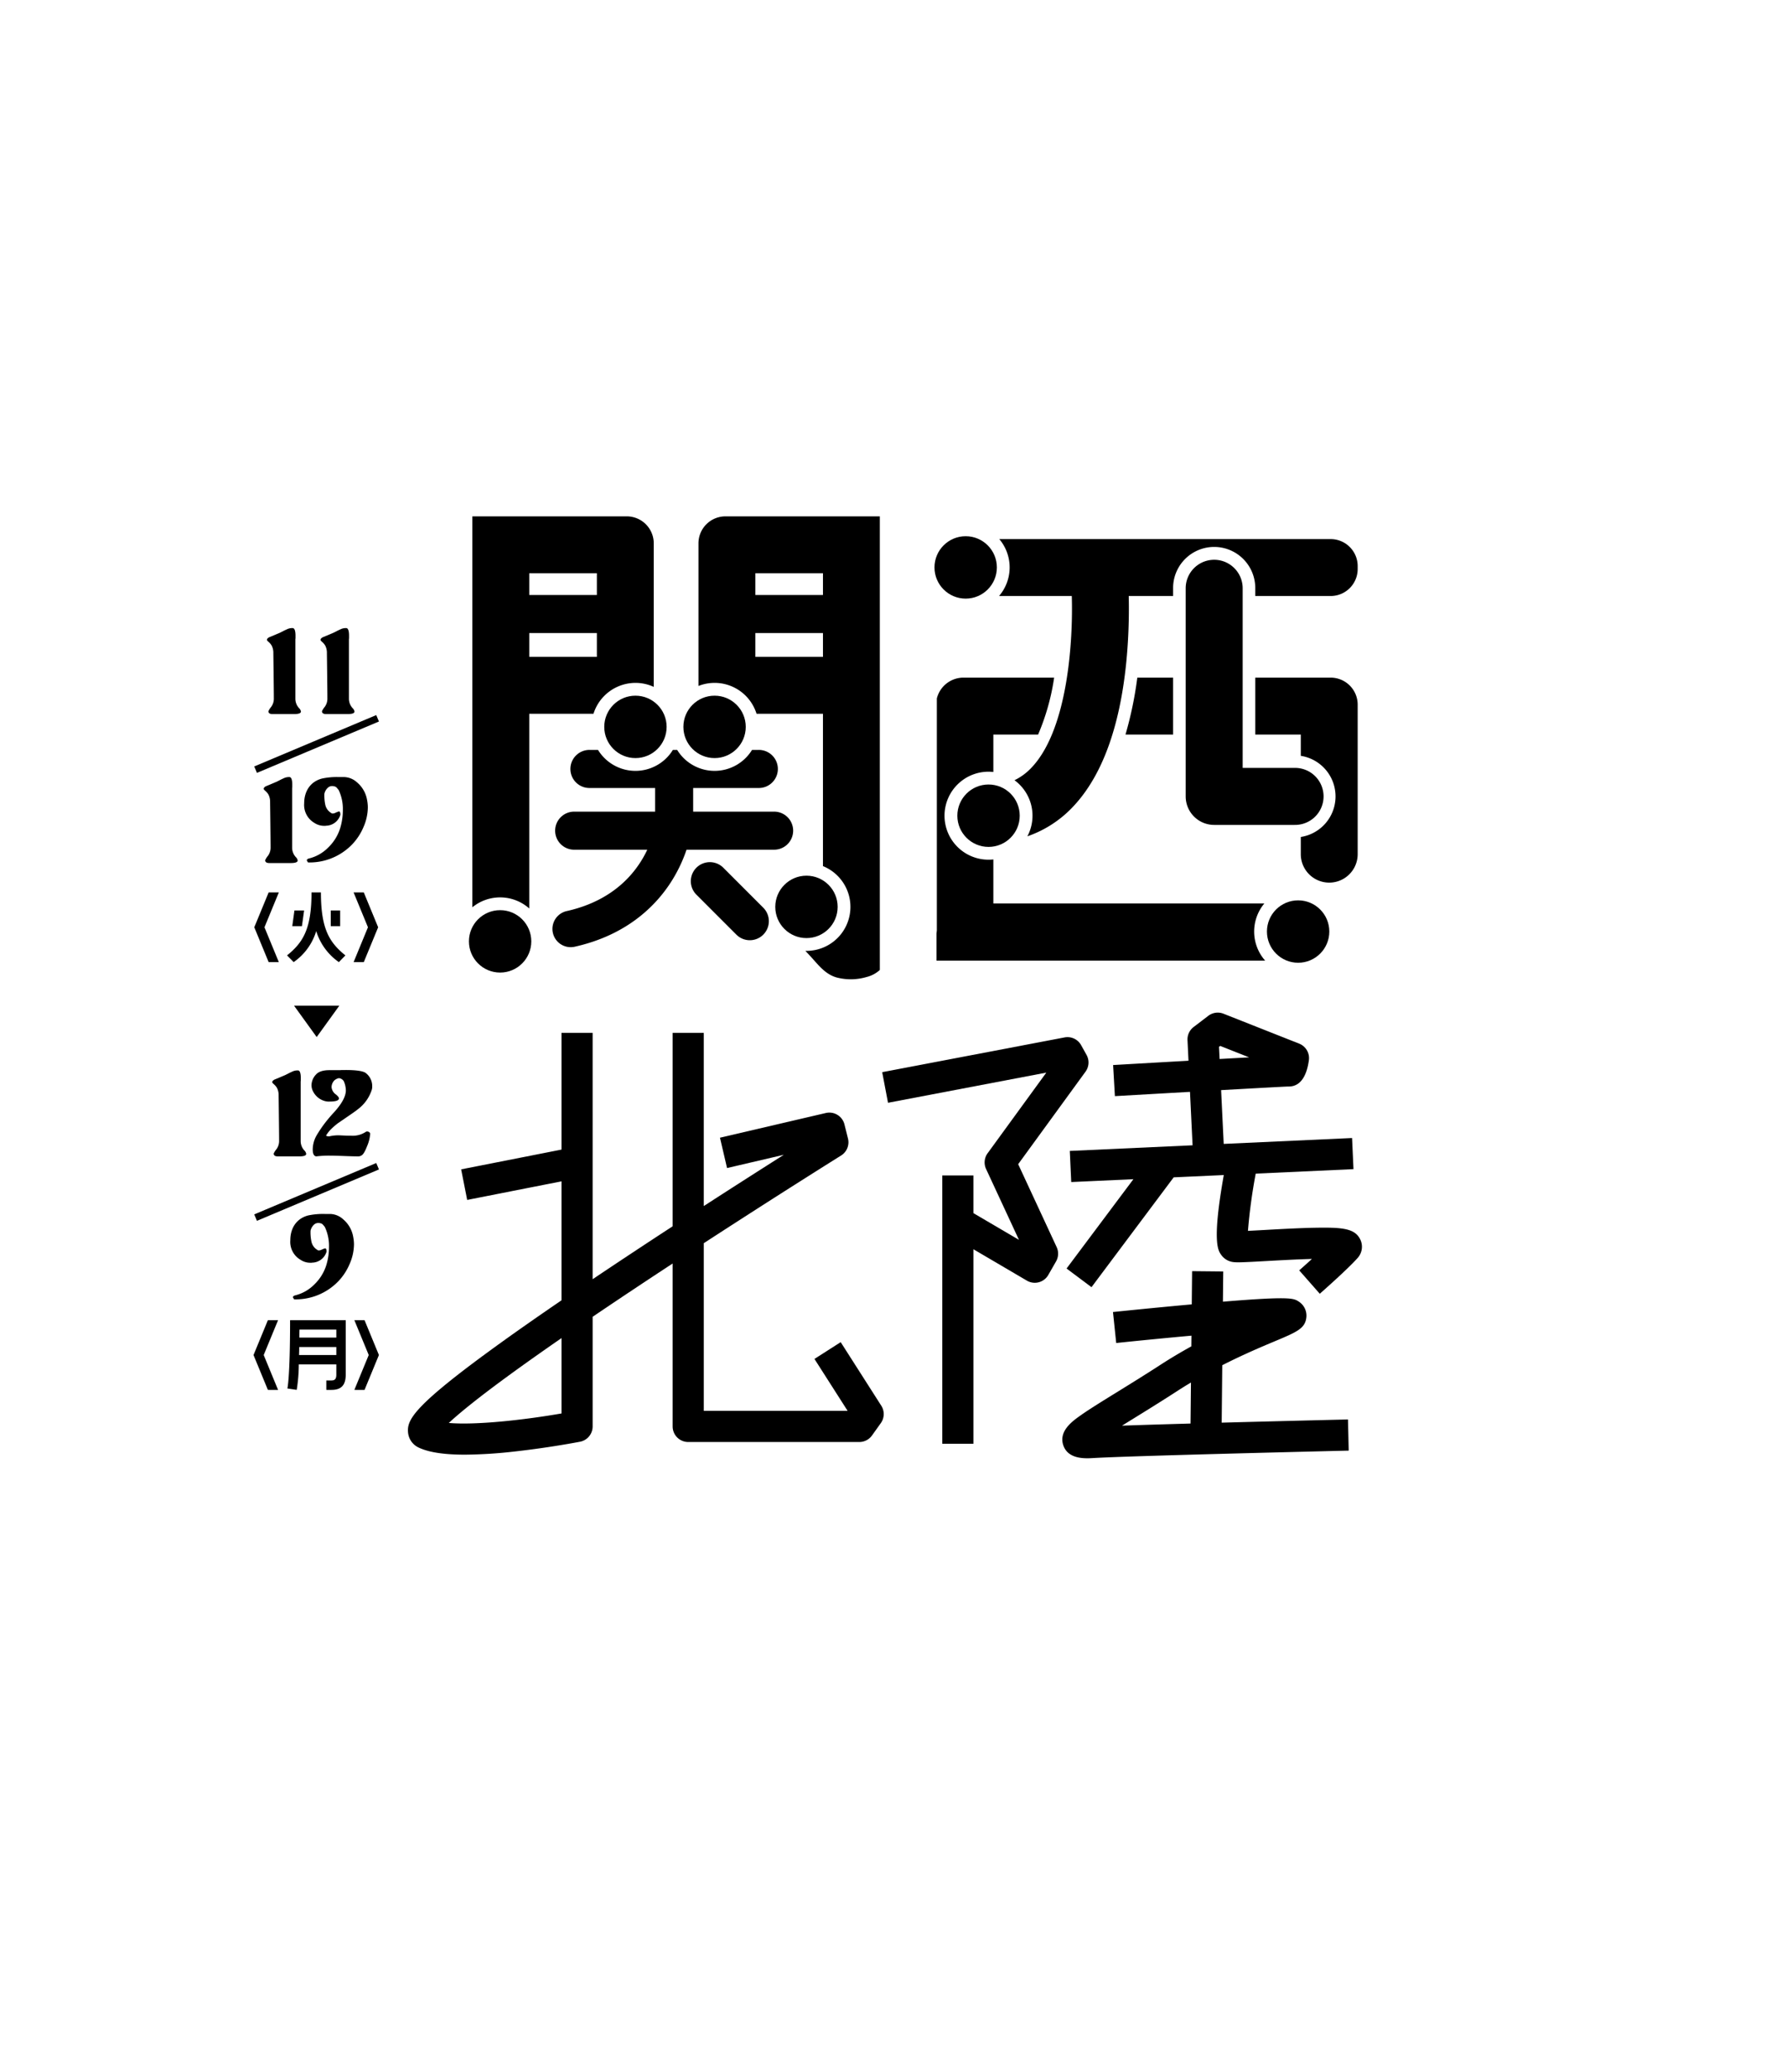
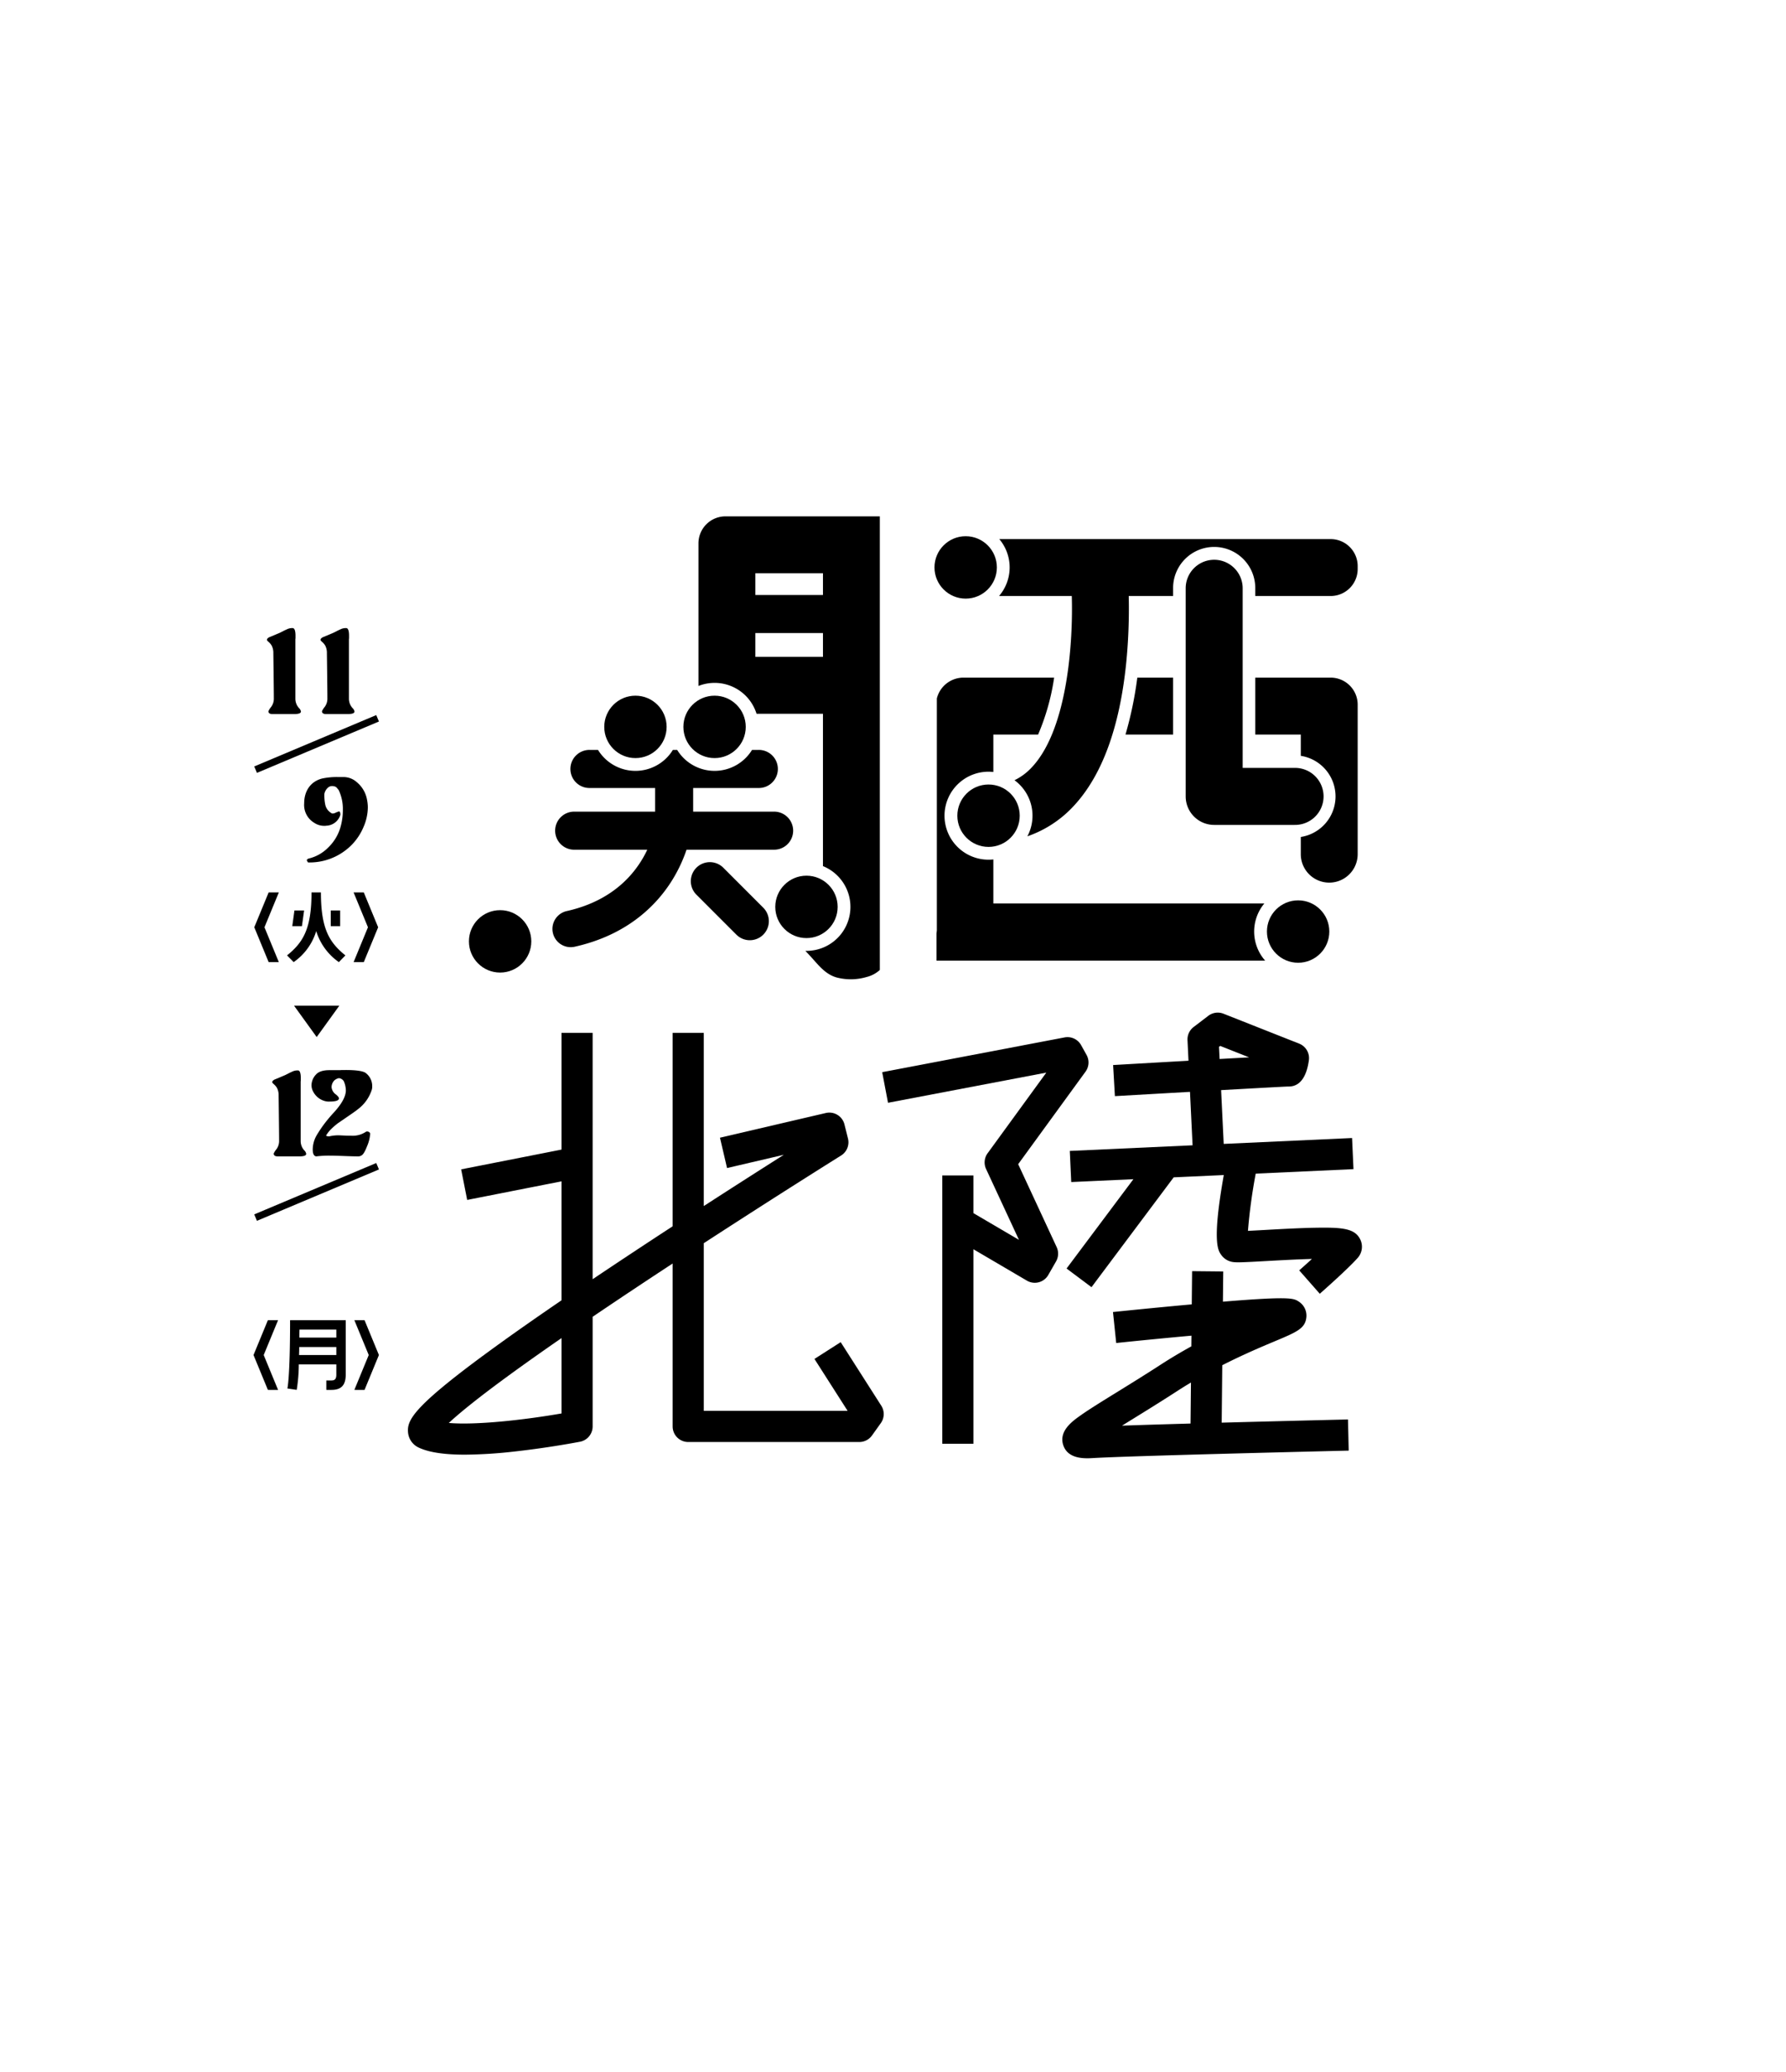
<svg xmlns="http://www.w3.org/2000/svg" id="レイヤー_1" data-name="レイヤー 1" viewBox="0 0 492.158 570.656">
  <path d="M242.847,387.181l-11.181-17.5-7.231,4.62,9.138,14.3H193.938V342.421c20.6-13.383,37.537-23.962,37.843-24.153a4.291,4.291,0,0,0,1.891-4.68L232.7,309.7a4.292,4.292,0,0,0-5.137-3.137L198.4,313.368l1.95,8.355L216,318.07c-5.832,3.7-13.525,8.6-22.065,14.126V284.489h-8.581v53.279c-7.184,4.686-14.7,9.643-22.044,14.576V284.489h-8.581v32.15l-27.651,5.447,1.659,8.419,25.992-5.12v32.77c-5.83,3.982-11.411,7.868-16.453,11.493h0c-24.48,17.6-26.148,21.423-25.832,24.909a5.085,5.085,0,0,0,2.933,4.159c2.754,1.305,6.961,1.955,12.729,1.955a128.943,128.943,0,0,0,13.948-.9c9.363-1.041,17.444-2.6,17.784-2.666a4.29,4.29,0,0,0,3.473-4.212v-30.2c7.226-4.9,14.746-9.889,22.044-14.674v44.873a4.291,4.291,0,0,0,4.29,4.291H236.8a4.289,4.289,0,0,0,3.491-1.8l2.43-3.4A4.29,4.29,0,0,0,242.847,387.181Zm-99.561-10.566c3.577-2.57,7.426-5.274,11.446-8.052v20.756c-10.224,1.776-23.488,3.261-31.055,2.618,2.848-2.654,8.48-7.324,19.609-15.321" />
  <path d="M374.844,341.4c-1.477-3.053-4.929-3.336-11.9-3.242-4.422.062-9.9.369-14.3.614-1.612.09-3.329.186-4.755.254a149.645,149.645,0,0,1,2.145-15.766l26.939-1.234-.392-8.572-35.371,1.619-.715-14.812c9.717-.544,17.435-.966,18.5-.994,3.871.1,5.232-3.877,5.685-7.245A4.292,4.292,0,0,0,358,287.455l-20.854-8.243a4.293,4.293,0,0,0-4.18.579l-4.051,3.091a4.291,4.291,0,0,0-1.682,3.618l.273,5.666c-5.674.321-12.516.711-20.773,1.186l.492,8.567c6.262-.36,13.635-.781,20.694-1.18l.711,14.722-33.828,1.548.392,8.573,17.13-.785-18.416,24.6,6.87,5.142,22.645-30.253,13.809-.632c-3.253,18.29-1.588,20.717-.766,21.906a4.772,4.772,0,0,0,3.107,2.02c1.113.2,2.8.128,9.542-.249,3.143-.175,8.149-.455,12.41-.568-1.427,1.3-2.733,2.464-3.506,3.144l5.667,6.444c.312-.275,7.695-6.774,10.382-9.806A4.626,4.626,0,0,0,374.844,341.4Zm-38.595-53.312,7.968,3.149c-2.226.122-4.908.27-8.139.451l-.162-3.347Z" />
  <path d="M336.652,391.855l.162-15.825c5.78-2.944,10.85-5.075,14.463-6.59,6.144-2.577,8.444-3.542,8.717-6.706a4.576,4.576,0,0,0-2.127-4.245c-1.406-.9-2.311-1.48-20.874.043l.086-8.322-8.581-.087-.094,9.151c-11.107,1-21.6,2.1-21.708,2.106l.891,8.535c6.91-.722,14.1-1.424,20.729-2.021l-.03,2.946c-2.775,1.532-5.659,3.234-8.6,5.139-4.379,2.834-8.416,5.326-11.976,7.525-4.186,2.584-7.492,4.625-9.862,6.295-2.283,1.608-6.106,4.3-4.874,8.189,1.012,3.195,4.284,3.678,6.641,3.678.621,0,1.181-.034,1.616-.06,10.617-.639,69.827-2.038,70.424-2.052l-.2-8.579C370.165,391.006,353.612,391.4,336.652,391.855Zm-24.436-1.05c3.6-2.221,7.675-4.739,12.131-7.623q1.935-1.253,3.837-2.387l-.115,11.3c-7.044.2-13.711.4-18.88.587C310.2,392.052,311.219,391.42,312.216,390.805Z" />
  <path d="M280.574,320.661l18.56-25.485a4.291,4.291,0,0,0,.282-4.61l-1.5-2.692a4.29,4.29,0,0,0-4.553-2.131L243.1,295.317l1.606,8.43,43.62-8.309-16.177,22.213a4.29,4.29,0,0,0-.423,4.332l9.065,19.523-12.552-7.363V323.767h-8.58v73.9h8.58V344.091l14.739,8.647a4.29,4.29,0,0,0,5.893-1.567l2.138-3.728a4.294,4.294,0,0,0,.169-3.941Z" />
  <path d="M213.311,223.555h-22.3v-6.51h18.023a5.245,5.245,0,1,0,0-10.489h-1.805a12.1,12.1,0,0,1-20.625,0h-1.186a12.1,12.1,0,0,1-20.625,0H162.5a5.245,5.245,0,1,0,0,10.489h18.023v6.51h-22.3a5.244,5.244,0,0,0-5.244,5.245h0a5.244,5.244,0,0,0,5.244,5.244h20.146c-2.778,5.916-8.908,13.933-22.2,16.9a5.032,5.032,0,1,0,2.193,9.823c14.926-3.333,22.885-11.87,26.933-18.444a40.524,40.524,0,0,0,3.889-8.281h24.138a5.244,5.244,0,0,0,5.244-5.244h0A5.244,5.244,0,0,0,213.311,223.555Z" />
  <path d="M199.273,238.96a5.245,5.245,0,0,0-7.417,7.417l11.059,11.059a5.244,5.244,0,0,0,7.416,0h0a5.245,5.245,0,0,0,0-7.417Z" />
  <circle cx="137.813" cy="259.287" r="8.594" />
  <circle cx="222.233" cy="249.79" r="8.594" />
-   <path d="M175.106,188.093a12.034,12.034,0,0,1,5.044,1.1c0-.013,0-.025,0-.037V149.665a7.442,7.442,0,0,0-7.442-7.442H130.221a.054.054,0,0,0-.054.054V249.9a12.088,12.088,0,0,1,15.676.328V196.6h17.7A12.139,12.139,0,0,1,175.106,188.093Zm-10.63-7.17H145.843v-6.548h18.633Zm0-17.037H145.843V157.9h18.633Z" />
  <path d="M228.965,142.223H199.913a7.442,7.442,0,0,0-7.443,7.442v39.276a12.1,12.1,0,0,1,16.007,7.658h18.3v41.962a12.115,12.115,0,0,1-4.546,23.346c-.1,0-.2,0-.3-.008.712.753,1.419,1.51,2.107,2.285,1.882,2.119,3.718,4.287,6.55,5.061a15.5,15.5,0,0,0,8.246-.148,8.384,8.384,0,0,0,3.615-1.933V142.223Zm-2.186,38.7H208.146v-6.548h18.633Zm0-17.037H208.146V157.9h18.633Z" />
  <circle cx="175.106" cy="200.21" r="8.594" />
  <circle cx="196.91" cy="200.21" r="8.594" />
  <path d="M366.684,186.647H345.908v15.676h12.543v5.864a11.308,11.308,0,0,1,0,22.349v4.734a7.838,7.838,0,0,0,15.676,0V194.089A7.442,7.442,0,0,0,366.684,186.647Z" />
  <path d="M323.263,202.323V186.647H313.4a102.784,102.784,0,0,1-3.255,15.676Z" />
  <path d="M348.4,248.854H273.734V236.718a12.117,12.117,0,1,1,0-24.085v-10.31h12.334a62.884,62.884,0,0,0,4.413-15.676H265.5a7.556,7.556,0,0,0-7.341,5.744V256.3l-.1.792v7.5H348.63a12.089,12.089,0,0,1-.234-15.732Z" />
  <path d="M356.7,227.213H334.586a7.851,7.851,0,0,1-7.852-7.852v-57.5a7.852,7.852,0,0,1,15.7,0v49.65H356.7a7.852,7.852,0,1,1,0,15.7Z" />
  <path d="M366.684,148.487H275.367a12.084,12.084,0,0,1-.064,15.676h20.042c.371,12.014-1,36.405-10.926,47.092a16.017,16.017,0,0,1-4.86,3.649,12.1,12.1,0,0,1,3.545,15.451,31.255,31.255,0,0,0,12.837-8.431c7.727-8.328,12.565-21.488,14.38-39.115a150.373,150.373,0,0,0,.713-18.646h12.229v-2.3a11.323,11.323,0,0,1,22.645,0v2.3h20.776a7.442,7.442,0,0,0,7.443-7.442v-.791A7.443,7.443,0,0,0,366.684,148.487Z" />
  <circle cx="266.105" cy="156.288" r="8.594" />
  <circle cx="272.405" cy="224.675" r="8.594" />
  <circle cx="357.718" cy="256.584" r="8.594" />
  <path d="M81.02,196.685h-5.9c-.781,0-1.154-.272-1.154-.781a5.146,5.146,0,0,1,.747-1.187,3.779,3.779,0,0,0,.746-2.239c0-1.595-.034-3.97-.068-7.227l-.068-5.327a4.333,4.333,0,0,0-.441-2.07A3.922,3.922,0,0,0,74,176.8c-.305-.271-.441-.441-.441-.542,0-.272.2-.509.645-.747.373-.135,1.322-.543,2.917-1.221l.883-.441c.3-.17.678-.34,1.051-.509A3.349,3.349,0,0,1,80.647,173c.509,0,.781.712.781,2.1v.713a1.884,1.884,0,0,0-.035.407v16.252a3.819,3.819,0,0,0,1.019,2.578,1.632,1.632,0,0,1,.508.95C82.92,196.447,82.276,196.685,81.02,196.685Z" />
  <path d="M95.779,196.685h-5.9c-.78,0-1.154-.272-1.154-.781a5.146,5.146,0,0,1,.747-1.187,3.772,3.772,0,0,0,.746-2.239c0-1.595-.034-3.97-.067-7.227l-.069-5.327a4.345,4.345,0,0,0-.441-2.07,3.922,3.922,0,0,0-.882-1.052c-.3-.271-.441-.441-.441-.542,0-.272.2-.509.645-.747.373-.135,1.323-.543,2.917-1.221l.883-.441c.3-.17.679-.34,1.051-.509A3.352,3.352,0,0,1,95.405,173c.509,0,.781.712.781,2.1v.713a1.938,1.938,0,0,0-.034.407v16.252a3.818,3.818,0,0,0,1.018,2.578,1.632,1.632,0,0,1,.508.95C97.678,196.447,97.034,196.685,95.779,196.685Z" />
-   <path d="M80.125,237.715h-5.9c-.78,0-1.153-.271-1.153-.781a5.118,5.118,0,0,1,.746-1.187,3.772,3.772,0,0,0,.746-2.239c0-1.595-.034-3.97-.068-7.227l-.067-5.327a4.333,4.333,0,0,0-.442-2.07,3.9,3.9,0,0,0-.882-1.051c-.3-.272-.44-.442-.44-.543,0-.271.2-.509.644-.747.373-.135,1.323-.542,2.918-1.221l.882-.441c.306-.17.678-.339,1.052-.509a3.342,3.342,0,0,1,1.594-.339c.509,0,.781.712.781,2.1v.712a1.888,1.888,0,0,0-.035.407v16.252a3.819,3.819,0,0,0,1.019,2.578,1.632,1.632,0,0,1,.508.95C82.024,237.478,81.38,237.715,80.125,237.715Z" />
  <path d="M101.363,222.379a13.736,13.736,0,0,1-1.187,5.4,15.68,15.68,0,0,1-3.054,4.716,16.3,16.3,0,0,1-12.248,5.055c-.17-.237-.238-.441-.339-.542,0-.238.2-.441.576-.544a11.147,11.147,0,0,0,5.327-3.019,12.584,12.584,0,0,0,3.291-5.293,17.052,17.052,0,0,0,.747-5.055,12.142,12.142,0,0,0-1.154-5.5l-.509-.61a1.259,1.259,0,0,0-.746-.407,2.071,2.071,0,0,0-.543-.069,1.751,1.751,0,0,0-1.086.374,3.178,3.178,0,0,0-1.052,1.764,12.355,12.355,0,0,0,.238,2.952,3.458,3.458,0,0,0,1.561,2.273.714.714,0,0,0,.543.2,2.011,2.011,0,0,0,.644-.17,6.525,6.525,0,0,1,1.018-.407q.407,0,.407.916a4.2,4.2,0,0,1-3.936,3.02,1.672,1.672,0,0,1-.509.034,4.882,4.882,0,0,1-2.782-.849,5.7,5.7,0,0,1-2.748-5.361c0-3.392,1.765-6,4.92-6.819a19.525,19.525,0,0,1,4.58-.407h1.527a5.489,5.489,0,0,1,3.529,1.459,8.1,8.1,0,0,1,2.782,4.885A10.9,10.9,0,0,1,101.363,222.379Z" />
  <path d="M76.836,245.807l-3.959,9.6,3.959,9.6H74.029l-3.959-9.6,3.959-9.6Z" />
  <path d="M88.433,245.807c0,10.005,2.3,13.748,6.743,17.347L93.376,265a16.2,16.2,0,0,1-6.238-8.542A16.038,16.038,0,0,1,80.923,265L79.1,263.154c4.462-3.6,6.742-7.342,6.742-17.347Zm-4.63,4.966-.6,4.319H80.539l.6-4.319Zm9.933,0v4.319H91.145v-4.319Z" />
  <path d="M100.246,245.807l3.959,9.6-3.959,9.6H97.439l3.958-9.6-3.958-9.6Z" />
  <path d="M76.626,363.627l-3.959,9.6,3.959,9.6H73.819l-3.959-9.6,3.959-9.6Z" />
  <path d="M95.271,363.627v15c0,2.976-1.3,4.2-3.936,4.2H89.92V380.23h1.415c.888,0,1.344-.359,1.344-1.608v-2.807H82.338a45.592,45.592,0,0,1-.576,7.007l-2.568-.384s.744-2.855.744-18.811Zm-2.592,9.6v-2.207H82.458c0,.791-.024,1.511-.048,2.207Zm0-4.8v-2.207H82.529c-.024.768-.024,1.511-.024,2.207Z" />
  <path d="M100.456,363.627l3.959,9.6-3.959,9.6H97.649l3.959-9.6-3.959-9.6Z" />
  <path d="M82.476,318.515h-5.9c-.781,0-1.154-.272-1.154-.781a5.146,5.146,0,0,1,.747-1.187,3.779,3.779,0,0,0,.746-2.239c0-1.595-.034-3.97-.068-7.227l-.068-5.327a4.345,4.345,0,0,0-.441-2.07,3.922,3.922,0,0,0-.882-1.052c-.305-.271-.441-.441-.441-.542,0-.272.2-.509.645-.746.373-.136,1.322-.544,2.917-1.222l.883-.441c.305-.17.678-.34,1.051-.509a3.346,3.346,0,0,1,1.595-.339c.509,0,.78.712.78,2.1v.713a1.938,1.938,0,0,0-.034.407v16.252a3.819,3.819,0,0,0,1.019,2.578,1.632,1.632,0,0,1,.508.95C84.376,318.277,83.732,318.515,82.476,318.515Z" />
  <path d="M98.626,305.52c-.577.509-2.409,1.73-5.564,3.9a21.566,21.566,0,0,0-1.765,1.527,8.506,8.506,0,0,0-1.459,1.866,1.692,1.692,0,0,0,.95.17,11.009,11.009,0,0,1,2.545-.272c.509,0,1.832.1,2.714.1h.645a6.531,6.531,0,0,0,4.207-1.12c.644-.169,1.256.305,1.086.814a10.1,10.1,0,0,1-.815,3.156c-.577,1.493-1.085,2.375-1.594,2.612a1.678,1.678,0,0,1-.814.238c-.883,0-2.172-.034-3.9-.1s-3.02-.1-3.868-.1a29.386,29.386,0,0,0-3.868.2c-.645-.1-.95-.746-.95-1.968a8.032,8.032,0,0,1,1.018-3.732,36.974,36.974,0,0,1,2.171-3.257,42.429,42.429,0,0,1,2.782-3.291c2.1-2.341,3.156-4.309,3.156-5.938a6.558,6.558,0,0,0-.577-2.544,1.81,1.81,0,0,0-1.323-.815,2.53,2.53,0,0,0-1.29.645,2.714,2.714,0,0,0-.746,1.832,2.78,2.78,0,0,0,1.222,2.036c.542.441.814.814.814,1.051,0,.577-.849.882-2.545.882h-.577a.935.935,0,0,0-.3-.034,5.149,5.149,0,0,1-3.7-2.747,3.651,3.651,0,0,1-.441-1.731,4.359,4.359,0,0,1,1.222-2.918c.712-.814,1.934-1.221,3.732-1.221h2.986a4.1,4.1,0,0,1,.61-.034h.442c3.325-.034,5.36.271,6.073.916a4.494,4.494,0,0,1,1.662,3.528,3.034,3.034,0,0,1-.136,1.052A10.8,10.8,0,0,1,98.626,305.52Z" />
-   <path d="M97.545,342.723a13.736,13.736,0,0,1-1.187,5.395,15.706,15.706,0,0,1-3.054,4.716,16.3,16.3,0,0,1-12.248,5.056c-.17-.238-.238-.441-.34-.543,0-.237.2-.441.577-.543a11.149,11.149,0,0,0,5.327-3.02,12.584,12.584,0,0,0,3.291-5.292,17.053,17.053,0,0,0,.747-5.056,12.154,12.154,0,0,0-1.154-5.5L89,337.329a1.267,1.267,0,0,0-.746-.407,2.128,2.128,0,0,0-.543-.068,1.756,1.756,0,0,0-1.086.373,3.178,3.178,0,0,0-1.052,1.764,12.35,12.35,0,0,0,.238,2.952,3.459,3.459,0,0,0,1.56,2.273.718.718,0,0,0,.544.2,2.018,2.018,0,0,0,.644-.17,6.532,6.532,0,0,1,1.018-.406q.408,0,.407.915a4.2,4.2,0,0,1-3.936,3.02,1.672,1.672,0,0,1-.509.034,4.879,4.879,0,0,1-2.782-.848A5.7,5.7,0,0,1,80,341.6c0-3.393,1.764-6,4.92-6.82a19.525,19.525,0,0,1,4.58-.407h1.527a5.486,5.486,0,0,1,3.528,1.459,8.1,8.1,0,0,1,2.782,4.886A10.8,10.8,0,0,1,97.545,342.723Z" />
  <rect x="69.005" y="203.959" width="36.476" height="1.92" transform="translate(-72.655 49.884) rotate(-22.823)" />
  <rect x="69.005" y="327.339" width="36.476" height="1.92" transform="translate(-120.512 59.544) rotate(-22.823)" />
  <polygon points="87.267 285.642 93.501 277.01 81.033 277.01 87.267 285.642" />
</svg>